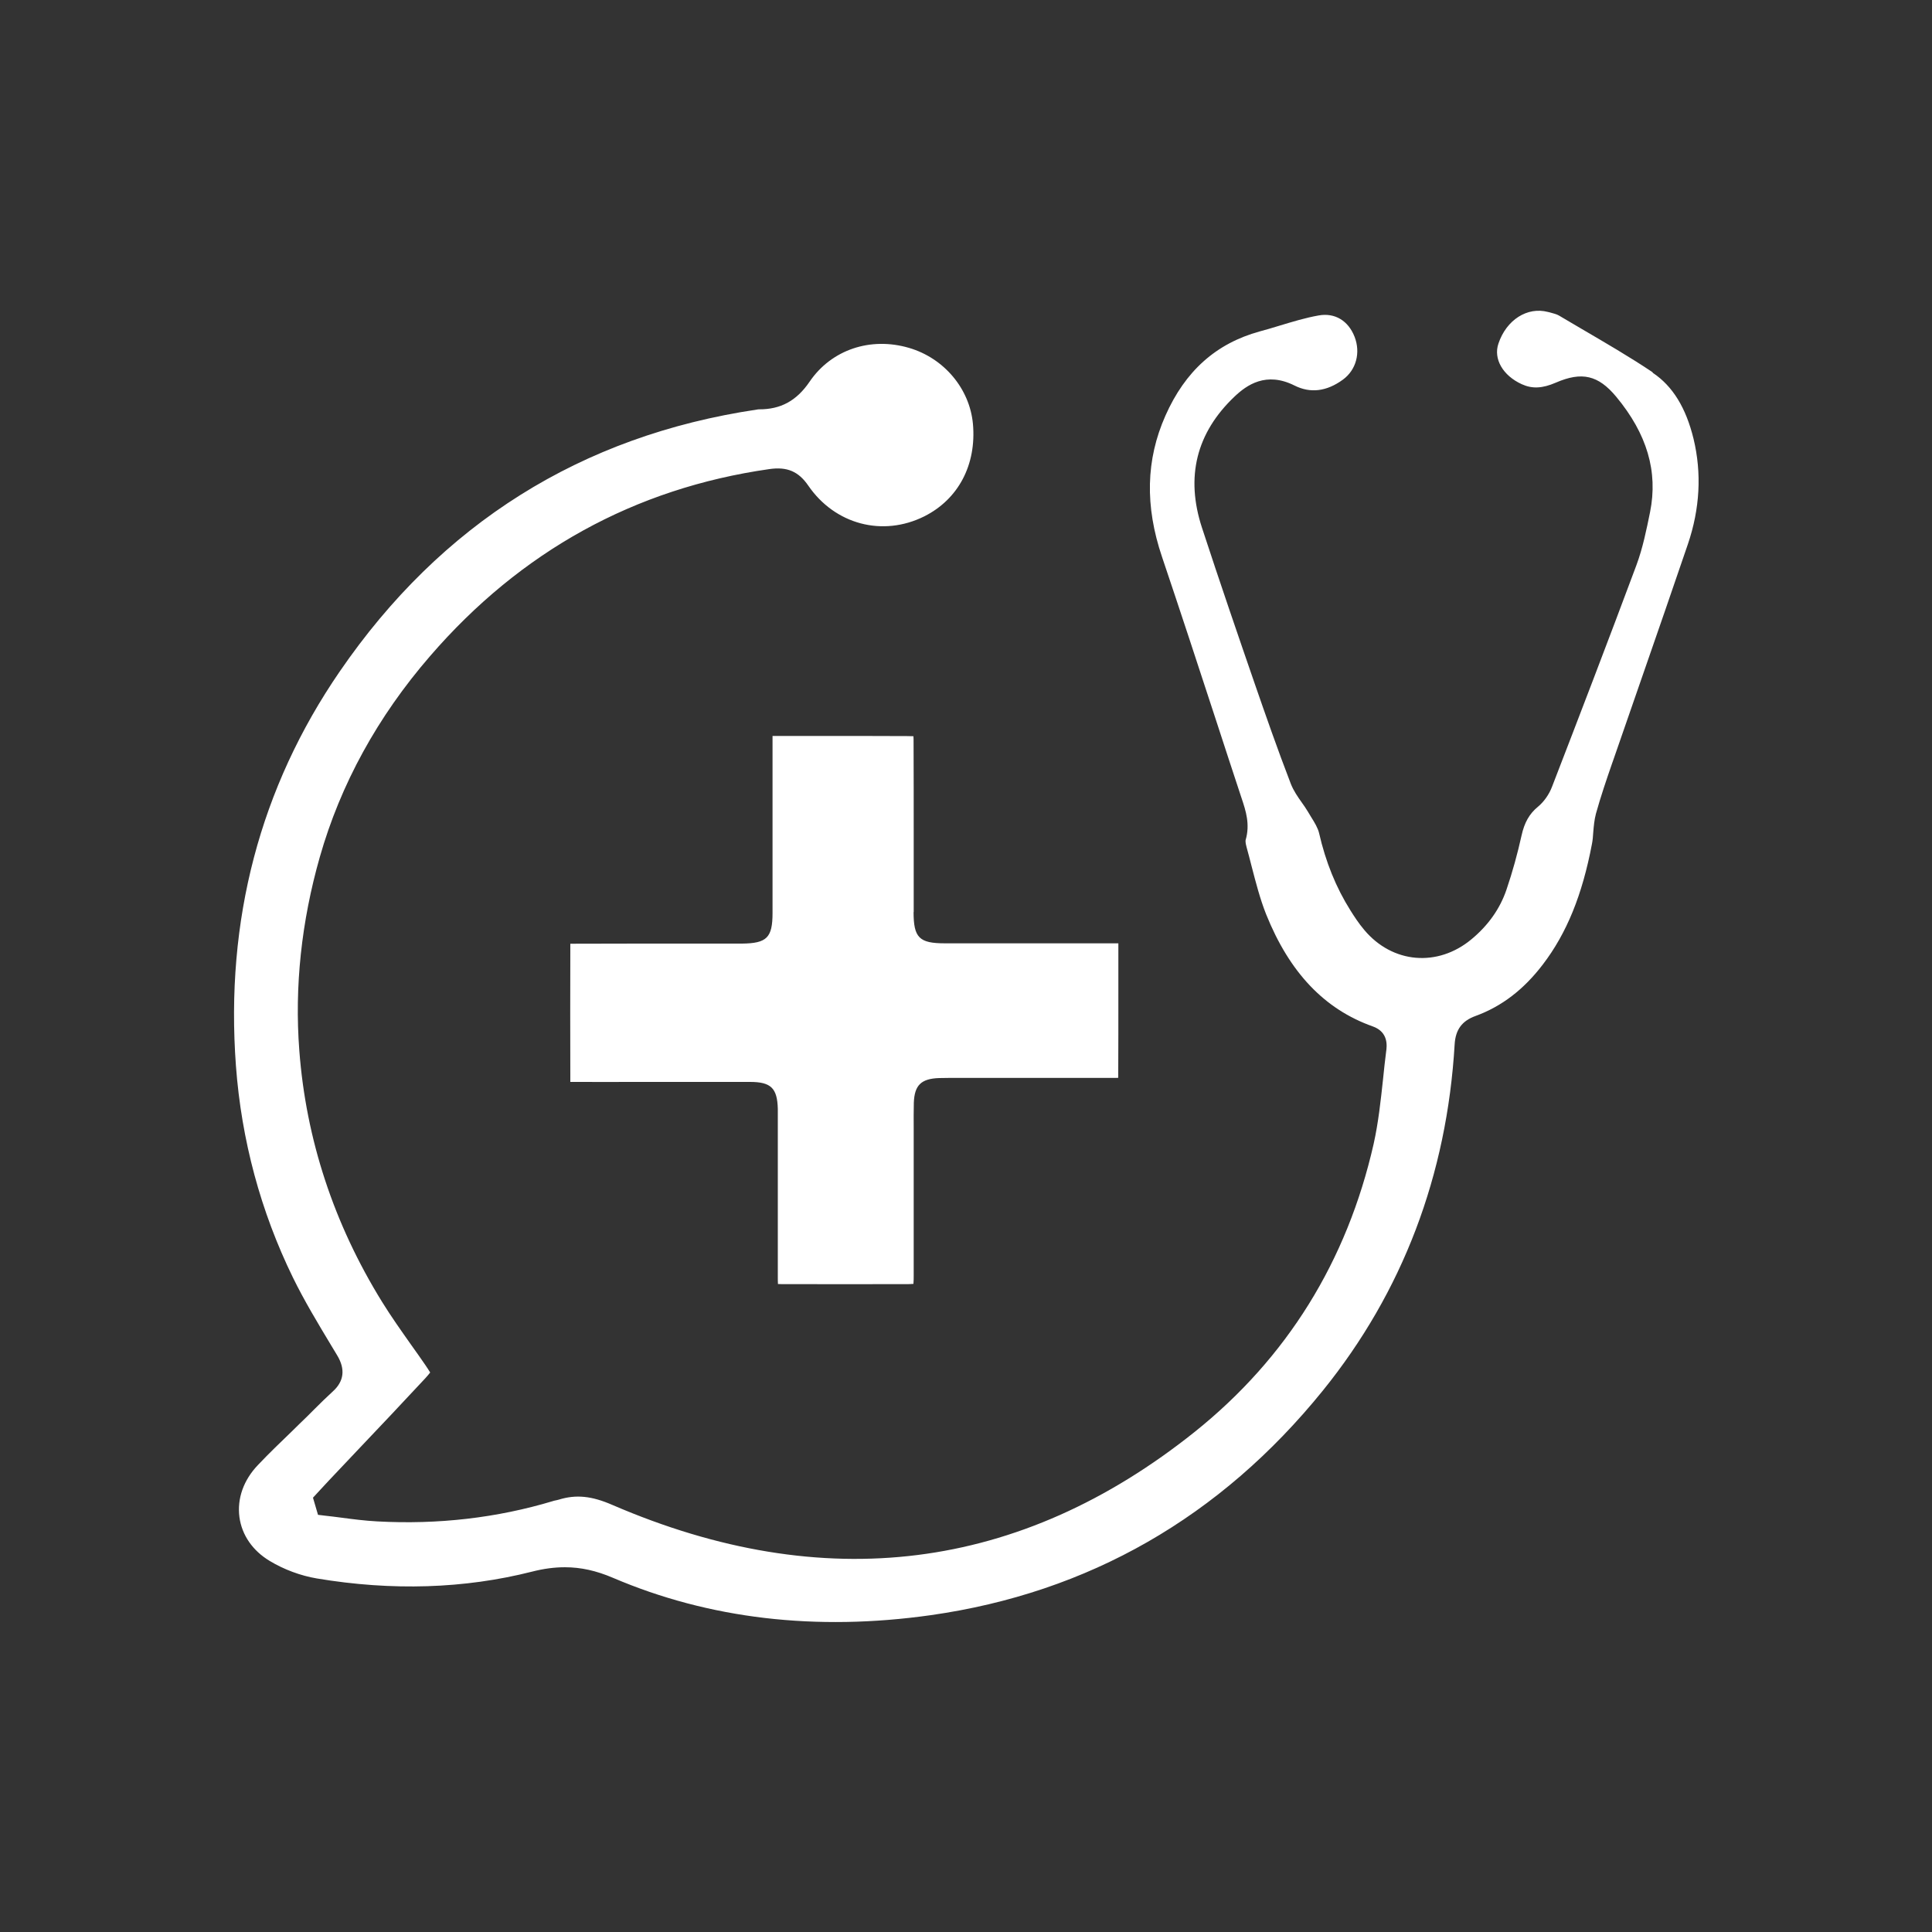
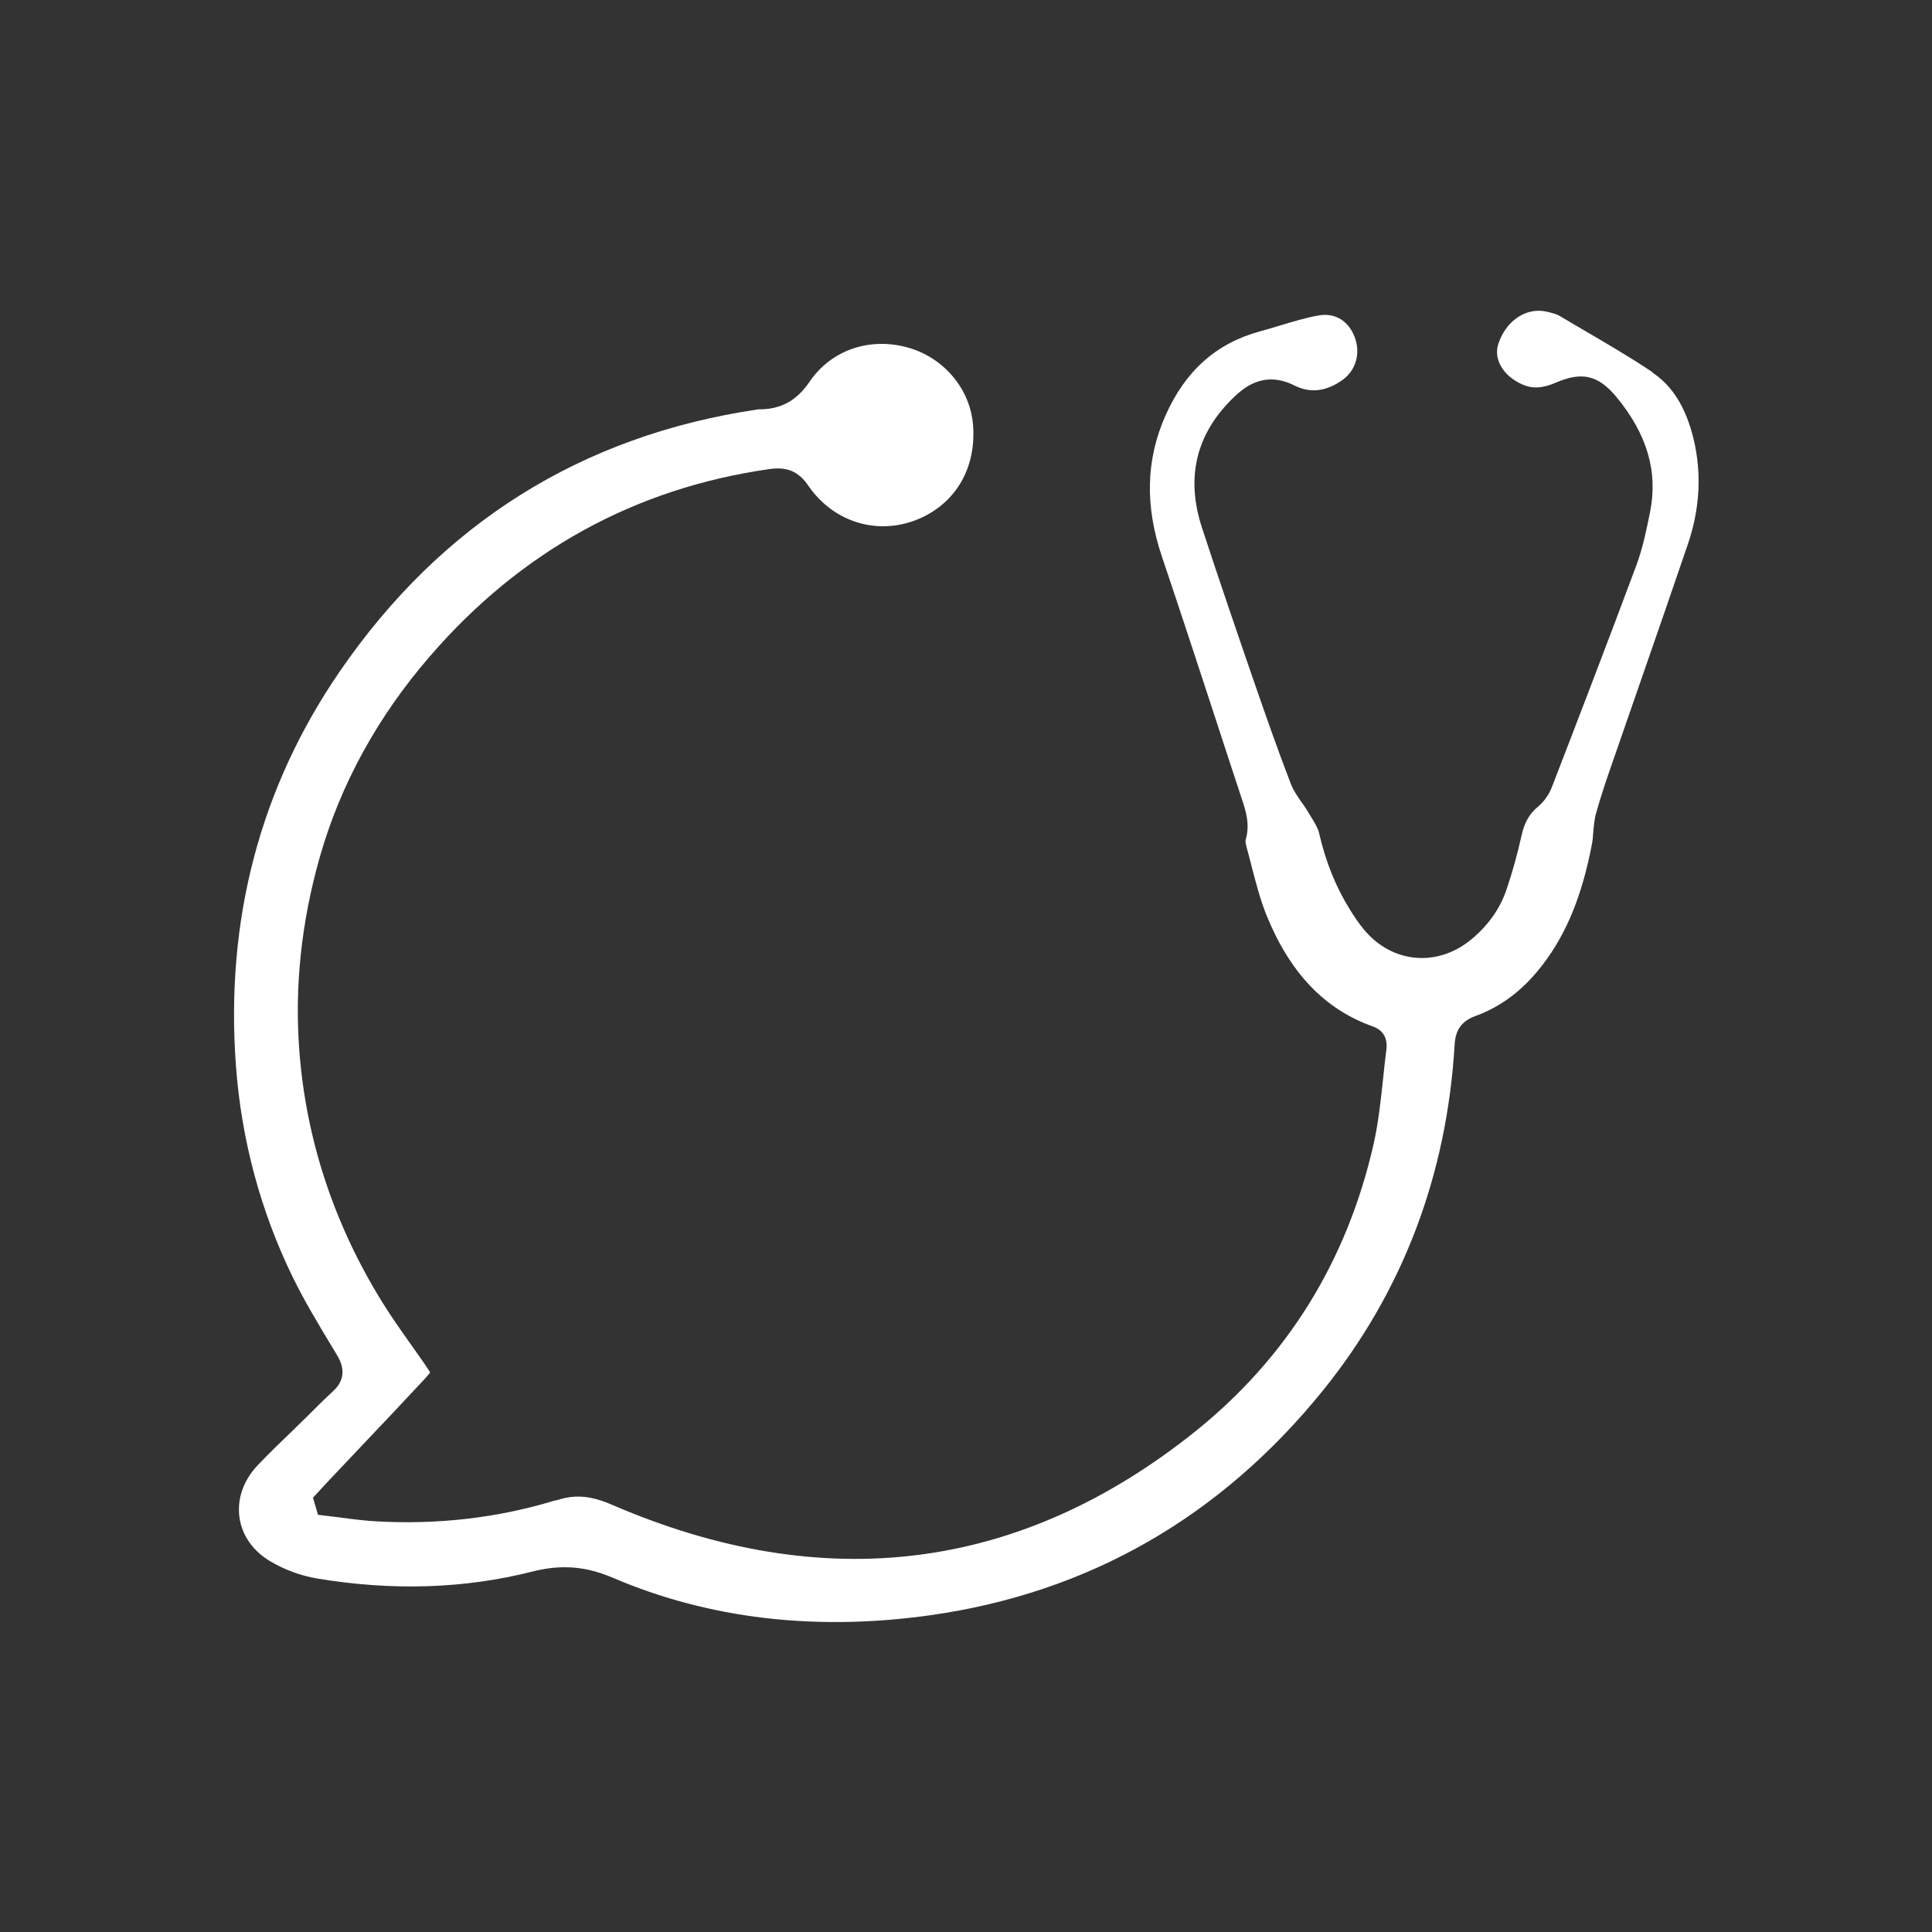
<svg xmlns="http://www.w3.org/2000/svg" id="Layer_1" data-name="Layer 1" viewBox="0 0 150 150">
  <rect x="0" y="0" width="150" height="150" fill="#333333" stroke="none" />
  <defs>
    <style>
      .cls-1 {
        fill: #fff;
      }
    </style>
  </defs>
  <path class="cls-1" d="M128.29,28.89c-1.76-1.18-3.64-2.27-5.45-3.33-.6-.35-1.2-.7-1.8-1.06-.18-.11-.45-.17-.73-.25l-.13-.03c-1.6-.42-3.22,.61-3.84,2.45-.41,1.19,.34,2.49,1.81,3.16,.81,.37,1.6,.33,2.64-.12,2.03-.88,3.3-.58,4.69,1.09,2.4,2.89,3.26,5.82,2.63,8.96-.28,1.37-.56,2.78-1.07,4.15-2.2,5.9-4.5,11.89-6.54,17.17-.23,.61-.64,1.18-1.1,1.56-.66,.54-1.05,1.23-1.27,2.24-.31,1.4-.7,2.82-1.17,4.2-.5,1.47-1.41,2.76-2.71,3.84-2.63,2.19-6.14,1.89-8.33-.72-.44-.52-.8-1.08-1.07-1.51-1.12-1.78-1.92-3.75-2.44-6.02-.09-.38-.34-.8-.61-1.23-.09-.15-.18-.29-.26-.43-.14-.24-.3-.46-.46-.69-.32-.45-.64-.91-.86-1.46-1.04-2.7-1.99-5.43-2.79-7.74-1.26-3.65-2.72-7.9-4.11-12.15-1.29-3.94-.44-7.37,2.54-10.19,.94-.89,2.44-1.95,4.64-.85,1.23,.62,2.5,.47,3.77-.46,1.02-.75,1.38-2.08,.9-3.32-.49-1.26-1.54-1.88-2.78-1.66-1.03,.18-2.04,.49-3.1,.81-.49,.15-.99,.3-1.48,.43-3.39,.93-5.79,3.07-7.33,6.55-1.51,3.41-1.6,7-.26,10.96,1.41,4.18,2.81,8.45,4.16,12.58,.66,2.02,1.32,4.05,1.99,6.07l.04,.12c.31,.93,.66,1.99,.3,3.21,0,0-.04,.15,.07,.54,.14,.49,.26,.98,.39,1.48,.34,1.31,.66,2.55,1.13,3.74,1.82,4.53,4.53,7.38,8.28,8.71,1.24,.44,1.1,1.54,1.04,1.95-.09,.71-.17,1.43-.24,2.14-.18,1.66-.36,3.37-.73,5.03-2.07,9.12-6.74,16.63-13.88,22.35-13.58,10.86-28.8,12.77-45.23,5.68-1.61-.7-2.82-.82-4.15-.41-.1,.03-.2,.05-.3,.07-.05,.01-.1,.02-.15,.04-4.35,1.31-8.94,1.84-13.66,1.58-.94-.05-1.87-.17-2.78-.29-.41-.05-.82-.11-1.23-.15l-.58-.07-.39-1.33,.6-.65c.21-.23,.43-.47,.65-.7l2.27-2.4c1.73-1.82,3.46-3.65,5.17-5.49,.1-.11,.31-.34,.41-.48-.08-.14-.25-.39-.39-.6-.36-.52-.72-1.04-1.09-1.55-.76-1.08-1.55-2.19-2.26-3.34-3.74-6.05-5.9-12.61-6.42-19.5-.38-4.95,.16-10.01,1.59-15.03,1.61-5.65,4.49-10.9,8.56-15.6,7.04-8.15,15.9-13.03,26.34-14.52,1.38-.2,2.27,.18,3.03,1.29,2.07,3.01,5.77,3.99,9,2.38,2.65-1.33,4.06-4.01,3.78-7.17-.25-2.74-2.24-5.11-4.96-5.91-3-.88-6.03,.14-7.72,2.62-1.02,1.5-2.26,2.16-3.94,2.15-.06,0-.1,.01-.16,.02-13.64,2.03-24.52,8.87-32.38,20.33-6.19,9.01-8.9,19.32-8.06,30.64,.43,5.76,1.92,11.29,4.42,16.41,.88,1.8,1.94,3.56,2.97,5.27l.47,.78c.65,1.08,.53,2.02-.35,2.81-.47,.43-.93,.88-1.38,1.33l-.58,.58c-.4,.39-.81,.78-1.21,1.18-.88,.85-1.79,1.72-2.63,2.61-1.12,1.17-1.63,2.61-1.44,4.05,.19,1.39,1.02,2.6,2.35,3.4,1.11,.67,2.41,1.15,3.66,1.36,5.85,.98,11.47,.8,16.71-.53,.9-.23,1.73-.34,2.55-.34,1.25,0,2.44,.27,3.73,.82,7.46,3.19,15.76,4.16,24.68,2.9,12.25-1.74,22.49-7.61,30.44-17.44,6.19-7.66,9.63-16.71,10.23-26.89,.07-1.13,.57-1.81,1.62-2.19,2.03-.74,3.74-2.05,5.22-3.99,1.86-2.43,3.07-5.41,3.82-9.37,.06-.3,.08-.6,.1-.9,.04-.47,.08-.96,.21-1.45,.37-1.33,.82-2.65,1.26-3.92l.11-.31c.72-2.08,1.44-4.15,2.16-6.23,1.21-3.49,2.42-6.97,3.61-10.47,.93-2.74,1.08-5.49,.44-8.16-.59-2.42-1.62-4.1-3.16-5.13Z" />
-   <path class="cls-1" d="M70.94,70.83v-5.94c0-2.41,0-4.81-.01-7.22,0-.22,0-.39-.01-.51-.11,0-.28-.01-.49-.01-2-.01-4-.01-5.99-.01h-1.39c-.44,0-.89,0-1.33,0-.56,0-1.11,0-1.67,0-.02,0-.05,0-.07,0,0,.17,0,.34,0,.51v4.69c0,2.85,0,5.7,0,8.54,0,1.92-.44,2.36-2.37,2.38h-.7s-3.41,0-3.41,0c-2.94,0-5.88,0-8.83,.01-.17,0-.3,0-.39,0,0,.09,0,.21,0,.37-.01,3.35-.01,6.69,0,10.04,0,.14,0,.25,0,.32,.08,0,.18,0,.32,0,1.61,.01,3.21,0,4.82,0h2.87s0,0,0,0h1.11c1.61,0,3.22,0,4.83,0,1.63,0,2.12,.48,2.16,2.1,0,.19,0,.38,0,.57v.26s0,3.43,0,3.43c0,2.94,0,5.87,0,8.81,0,.1,0,.35,.01,.52,.16,.01,.38,.01,.47,.01,3.15,0,6.31,.01,9.46,0,.14,0,.41,0,.59-.02,.02-.2,.02-.49,.02-.64,0-2.42,0-4.84,0-7.26v-4.2c0-.65-.01-1.31,.01-1.96,.05-1.37,.57-1.87,1.96-1.92,.6-.02,1.2-.01,1.8-.01h3.79c2.65,0,5.29,0,7.94,0,.17,0,.29,0,.38-.01,0-.04,0-.1,0-.16,.01-2.13,.01-4.26,.01-6.4,0-1.25,0-2.51,0-3.76,0-.05,0-.09,0-.12-.01,0-.03,0-.05,0-.2,0-.4,0-.6,0h-.35s-12.47,0-12.47,0c-1.99,0-2.43-.43-2.43-2.44Z" />
</svg>